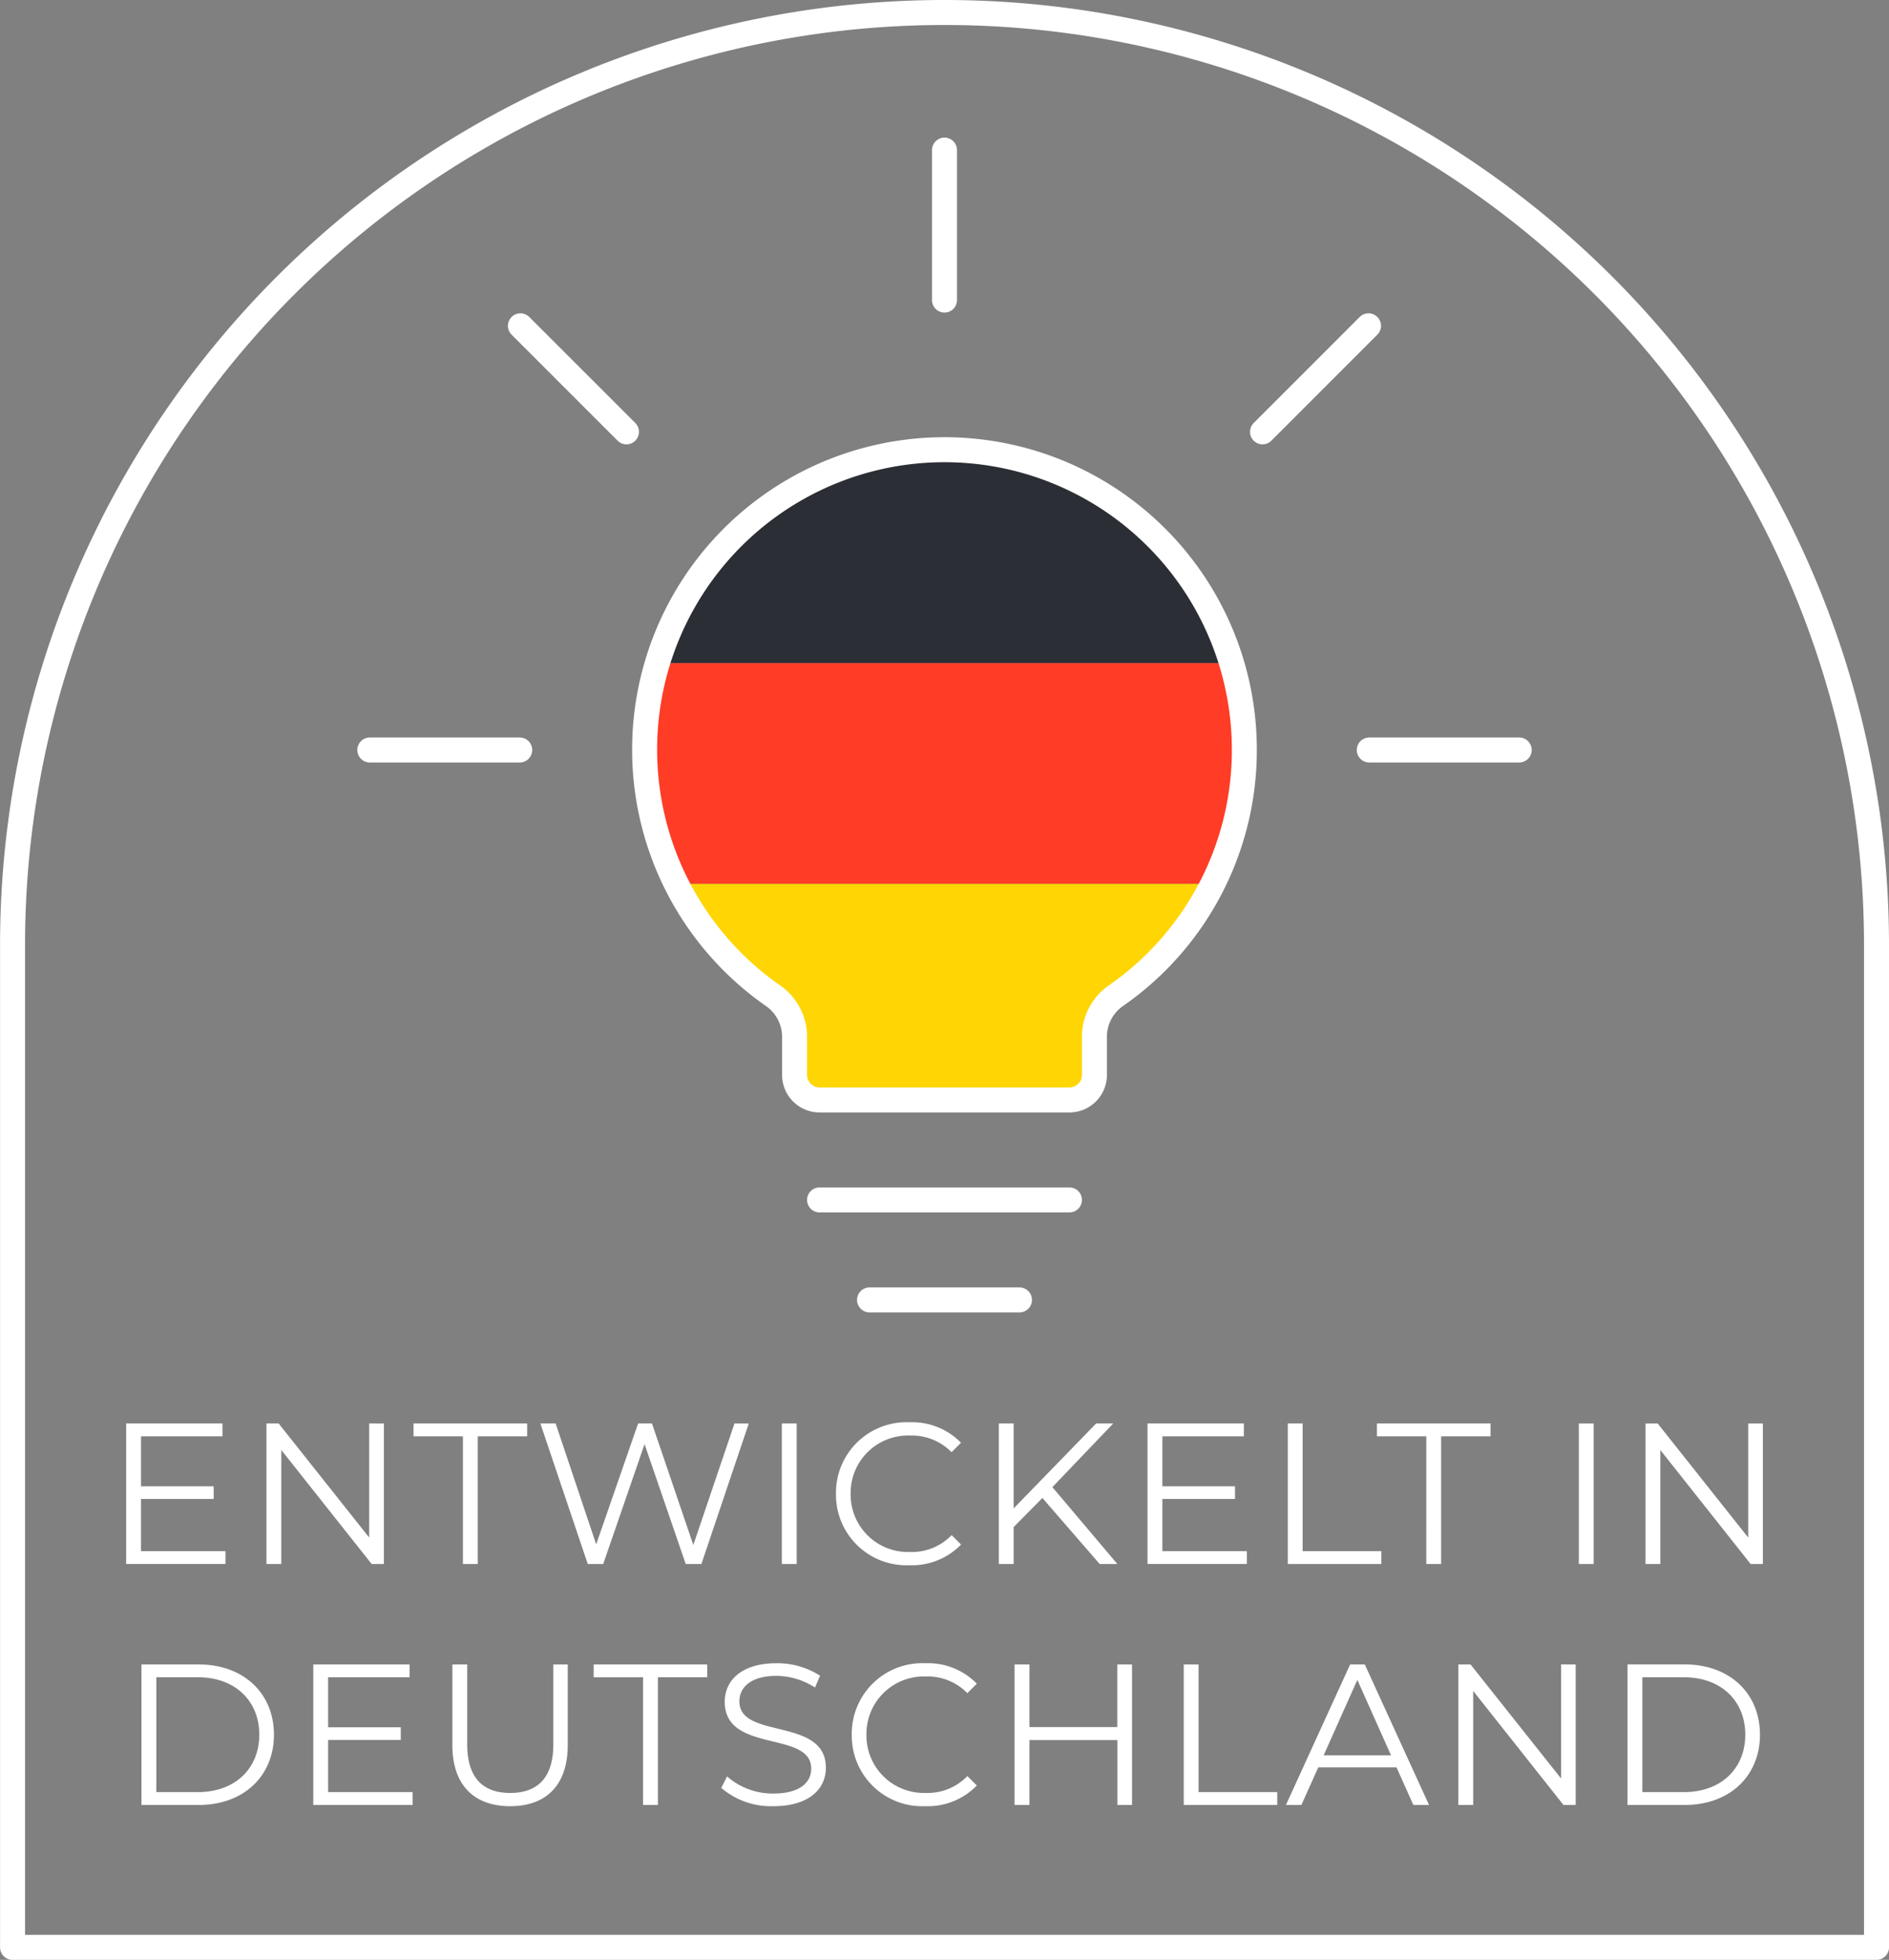
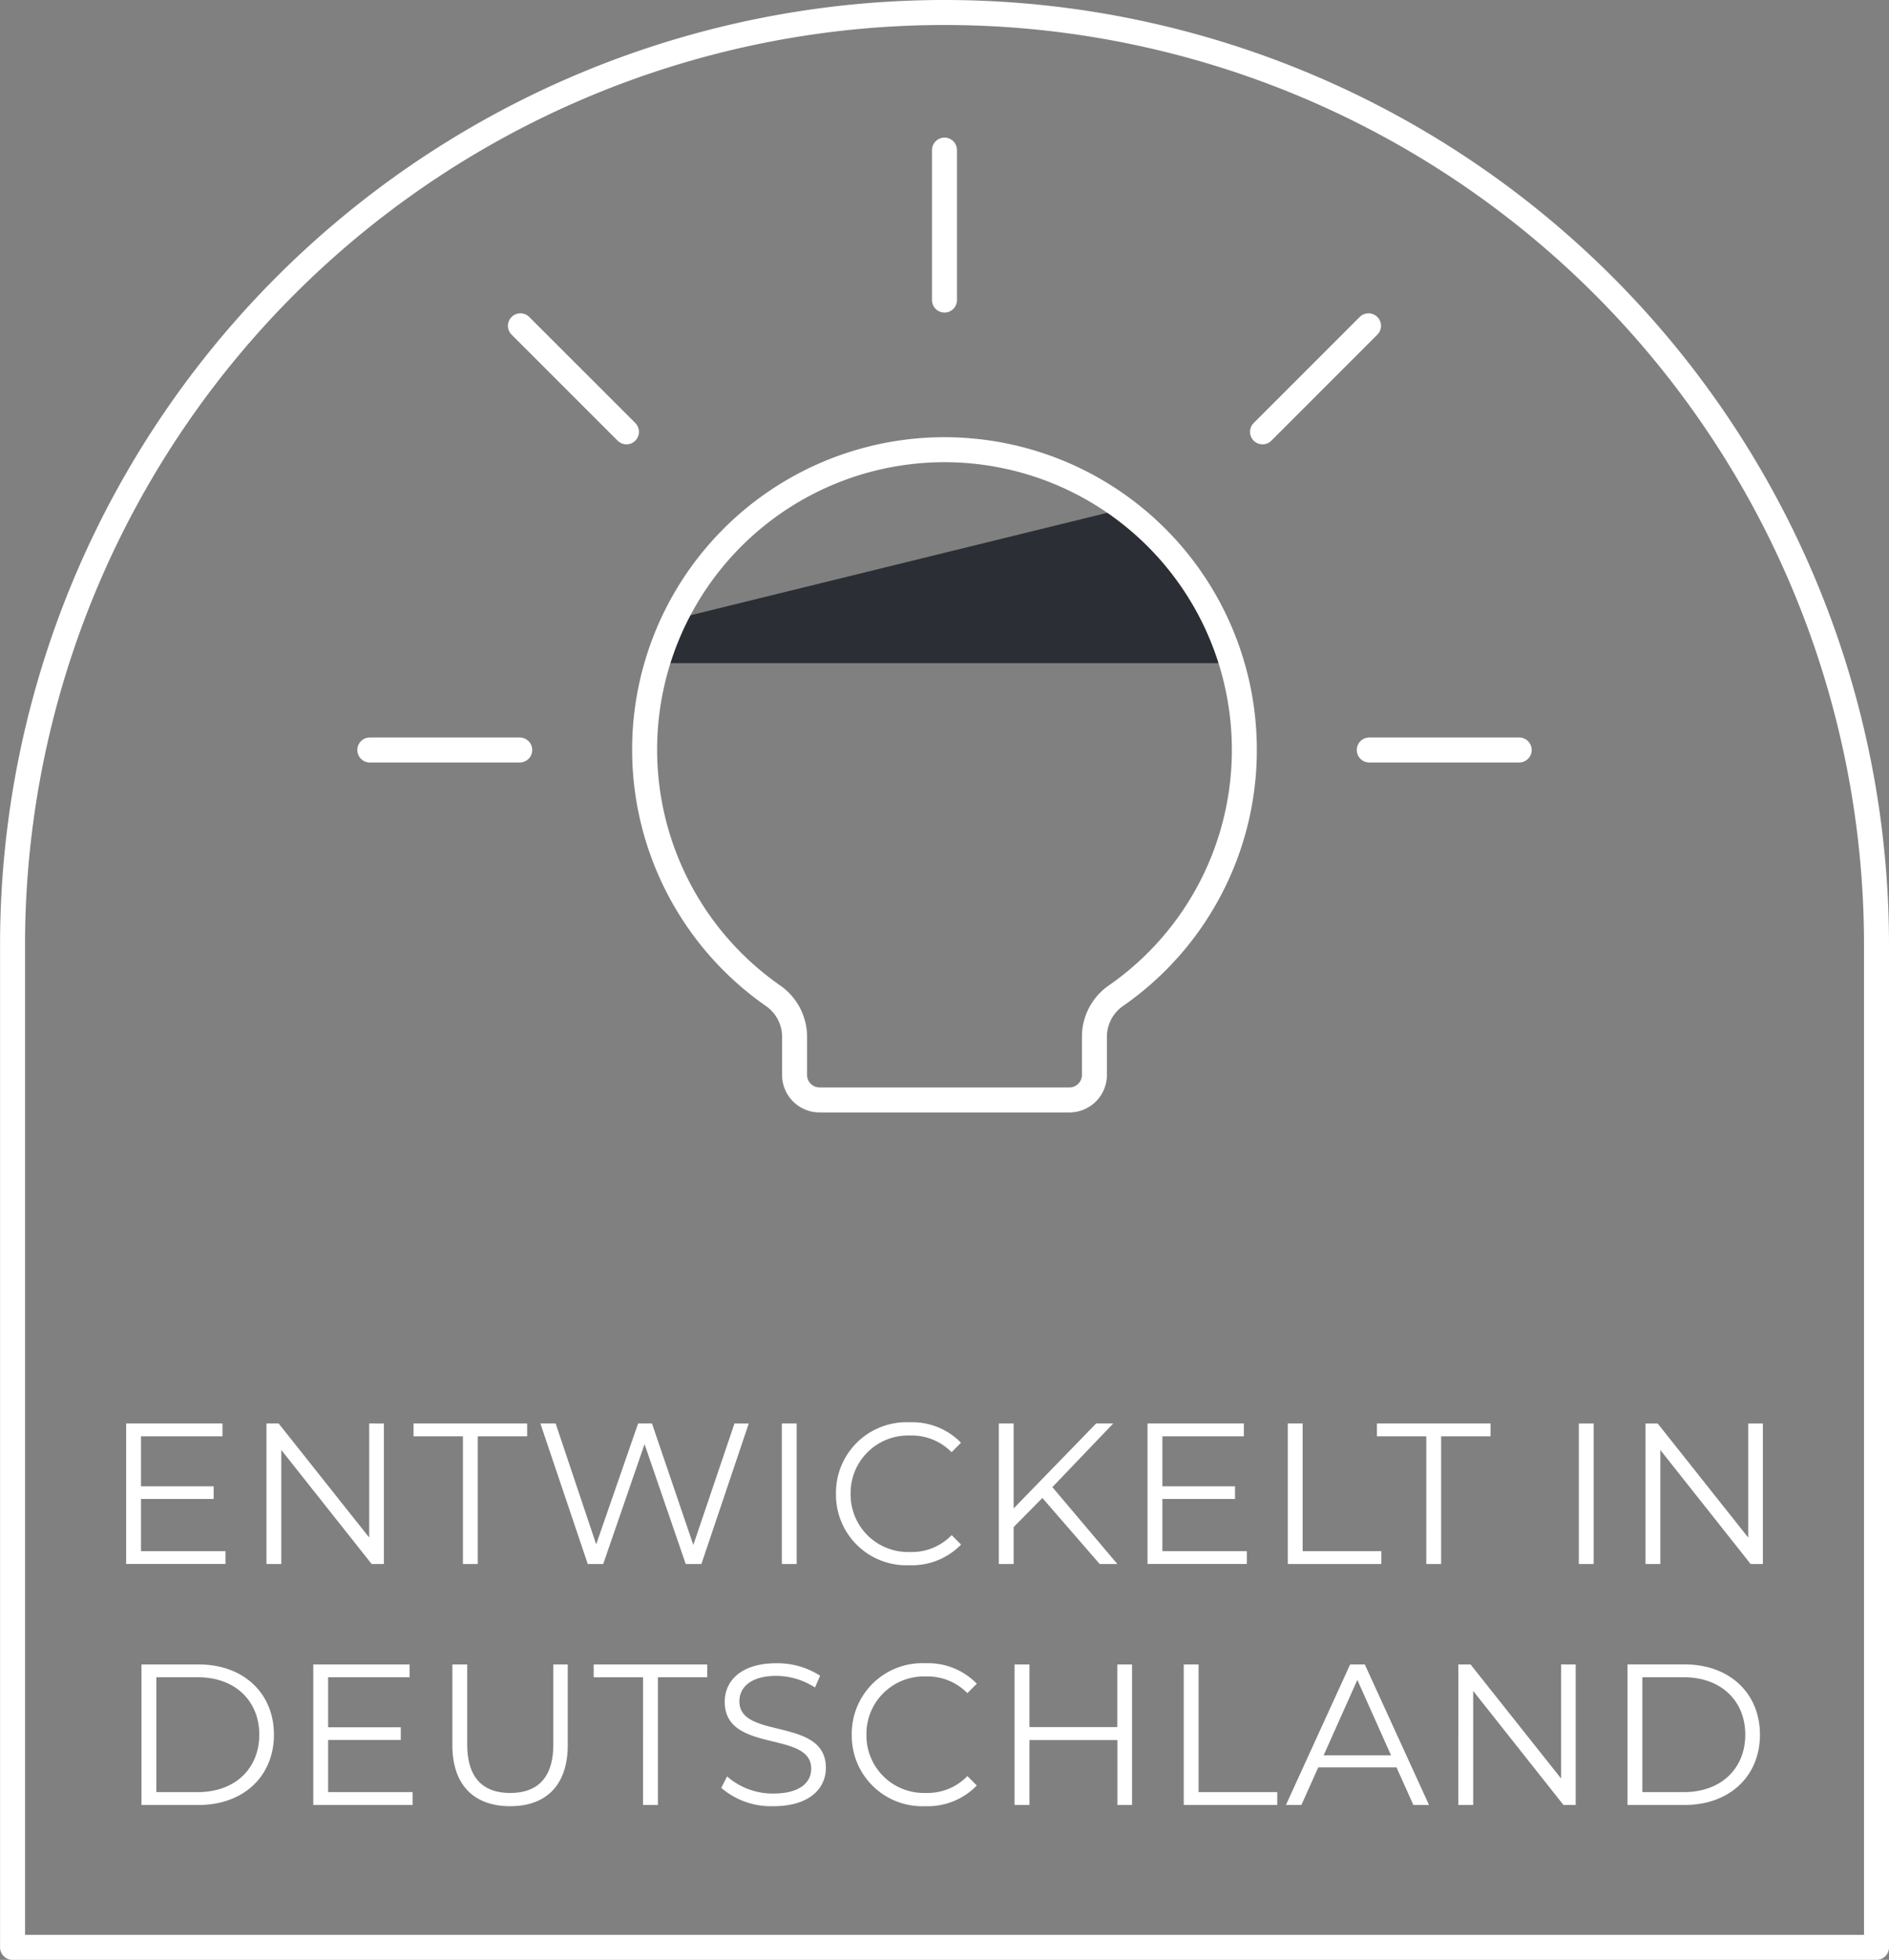
<svg xmlns="http://www.w3.org/2000/svg" width="154.657" height="160.399" viewBox="0 0 154.657 160.399">
  <rect x="0" y="0" width="154.657" height="160.399" fill="#808080" stroke="none" />
  <defs>
    <clipPath id="clip-path">
      <path id="Pfad_829" data-name="Pfad 829" d="M52.78-99.072A24.55,24.55,0,0,0,63.3-78.9h0a4.089,4.089,0,0,1,1.755,3.358h0v3.118A2.046,2.046,0,0,0,67.1-70.378H87.557A2.046,2.046,0,0,0,89.6-72.424h0v-3.121a4.092,4.092,0,0,1,1.755-3.36h0a24.464,24.464,0,0,0,10.519-20.113h0a24.548,24.548,0,0,0-24.522-24.575h-.028A24.547,24.547,0,0,0,52.78-99.072" fill="none" />
    </clipPath>
    <clipPath id="clip-path-2">
      <path id="Pfad_834" data-name="Pfad 834" d="M0,0H154.657V-160.4H0Z" fill="none" />
    </clipPath>
  </defs>
  <g id="Siegel" transform="translate(0 160.399)">
    <g id="Gruppe_535" data-name="Gruppe 535" transform="translate(83.466 -54.012)">
-       <path id="Pfad_819" data-name="Pfad 819" d="M0,0H-12.274" fill="none" stroke="#fff" stroke-linecap="round" stroke-linejoin="round" stroke-width="2.046" />
-     </g>
+       </g>
    <g id="Gruppe_536" data-name="Gruppe 536" transform="translate(87.557 -62.195)">
-       <path id="Pfad_820" data-name="Pfad 820" d="M0,0H-20.457" fill="none" stroke="#fff" stroke-linecap="round" stroke-linejoin="round" stroke-width="2.046" />
-     </g>
+       </g>
    <g id="Gruppe_537" data-name="Gruppe 537" transform="translate(77.328 -148.115)">
      <path id="Pfad_821" data-name="Pfad 821" d="M0,0V12.274" fill="none" stroke="#fff" stroke-linecap="round" stroke-linejoin="round" stroke-width="2.046" />
    </g>
    <g id="Gruppe_538" data-name="Gruppe 538" transform="translate(42.608 -133.734)">
      <path id="Pfad_822" data-name="Pfad 822" d="M0,0,8.682,8.678" fill="none" stroke="#fff" stroke-linecap="round" stroke-linejoin="round" stroke-width="2.046" />
    </g>
    <g id="Gruppe_539" data-name="Gruppe 539" transform="translate(112.044 -133.734)">
      <path id="Pfad_823" data-name="Pfad 823" d="M0,0-8.678,8.678" fill="none" stroke="#fff" stroke-linecap="round" stroke-linejoin="round" stroke-width="2.046" />
    </g>
    <g id="Gruppe_540" data-name="Gruppe 540" transform="translate(30.277 -99.018)">
      <path id="Pfad_824" data-name="Pfad 824" d="M0,0H12.274" fill="none" stroke="#fff" stroke-linecap="round" stroke-linejoin="round" stroke-width="2.046" />
    </g>
    <g id="Gruppe_541" data-name="Gruppe 541" transform="translate(124.38 -99.018)">
      <path id="Pfad_825" data-name="Pfad 825" d="M0,0H-12.274" fill="none" stroke="#fff" stroke-linecap="round" stroke-linejoin="round" stroke-width="2.046" />
    </g>
    <g id="Gruppe_542" data-name="Gruppe 542" clip-path="url(#clip-path)">
-       <path id="Pfad_826" data-name="Pfad 826" d="M40.567-106.124H114.09v-18.065H40.567Z" fill="#2b2e34" />
-       <path id="Pfad_827" data-name="Pfad 827" d="M40.567-88.059H114.09v-18.065H40.567Z" fill="#ff3c26" />
-       <path id="Pfad_828" data-name="Pfad 828" d="M40.567-69.994H114.09V-88.059H40.567Z" fill="#ffd504" />
+       <path id="Pfad_826" data-name="Pfad 826" d="M40.567-106.124H114.09v-18.065Z" fill="#2b2e34" />
    </g>
    <g id="Gruppe_547" data-name="Gruppe 547" clip-path="url(#clip-path-2)">
      <g id="Gruppe_543" data-name="Gruppe 543" transform="translate(101.877 -99.018)">
        <path id="Pfad_830" data-name="Pfad 830" d="M0,0A24.549,24.549,0,0,0-24.522-24.576,24.548,24.548,0,0,0-49.1-.054,24.548,24.548,0,0,0-38.578,20.118a4.093,4.093,0,0,1,1.755,3.359v3.117a2.046,2.046,0,0,0,2.046,2.046H-14.32a2.046,2.046,0,0,0,2.046-2.046V23.473a4.089,4.089,0,0,1,1.755-3.359A24.467,24.467,0,0,0,0,0Z" fill="none" stroke="#fff" stroke-linecap="round" stroke-linejoin="round" stroke-width="2.046" />
      </g>
      <g id="Gruppe_544" data-name="Gruppe 544" transform="translate(11.583 -12.677)">
        <path id="Pfad_831" data-name="Pfad 831" d="M0,0H4.683c3.681,0,6.162-2.366,6.162-5.751S8.364-11.5,4.683-11.5H0ZM1.216-1.052v-9.4h3.4c3.057,0,5.029,1.939,5.029,4.7s-1.972,4.7-5.029,4.7Zm14.066,0V-5.324H21.23V-6.359H15.282v-4.092h6.671V-11.5H14.066V0H22.2V-1.052ZM30.186.1C33.127.1,34.9-1.61,34.9-4.913V-11.5H33.719v6.54c0,2.728-1.282,3.977-3.533,3.977-2.235,0-3.517-1.249-3.517-3.977V-11.5H25.453v6.59C25.453-1.61,27.244.1,30.186.1M41.064,0H42.28V-10.451h4.042V-11.5h-9.3v1.052h4.042ZM51.745.1c2.941,0,4.289-1.446,4.289-3.139,0-4.19-7.082-2.284-7.082-5.439,0-1.15.936-2.087,3.039-2.087a5.918,5.918,0,0,1,3.155.953l.411-.969A6.49,6.49,0,0,0,51.991-11.6c-2.924,0-4.239,1.462-4.239,3.155,0,4.256,7.082,2.317,7.082,5.472,0,1.134-.936,2.037-3.089,2.037a5.65,5.65,0,0,1-3.8-1.4l-.476.936A6.233,6.233,0,0,0,51.745.1M64.168.1a5.6,5.6,0,0,0,4.223-1.693l-.773-.772a4.511,4.511,0,0,1-3.4,1.38,4.7,4.7,0,0,1-4.864-4.765,4.7,4.7,0,0,1,4.864-4.766,4.556,4.556,0,0,1,3.4,1.364l.773-.772A5.572,5.572,0,0,0,64.184-11.6a5.775,5.775,0,0,0-6.031,5.85A5.772,5.772,0,0,0,64.168.1M79.893-11.5v5.127H72.7V-11.5H71.48V0H72.7V-5.308h7.2V0h1.2V-11.5ZM85.332,0H92.99V-1.052H86.548V-11.5H85.332Zm18.8,0h1.282l-5.258-11.5h-1.2L93.7,0h1.265l1.381-3.073h6.408ZM96.785-4.059l2.761-6.178,2.76,6.178Zm19.44-7.444v9.334L108.814-11.5h-1V0h1.216V-9.334L116.422,0h1V-11.5ZM121.663,0h4.684c3.68,0,6.162-2.366,6.162-5.751s-2.482-5.752-6.162-5.752h-4.684Zm1.216-1.052v-9.4h3.4c3.056,0,5.028,1.939,5.028,4.7s-1.972,4.7-5.028,4.7Z" fill="#fff" />
      </g>
      <g id="Gruppe_545" data-name="Gruppe 545" transform="translate(11.543 -33.447)">
        <path id="Pfad_832" data-name="Pfad 832" d="M0,0V-4.272H5.948V-5.308H0V-9.4H6.672v-1.052H-1.216v11.5H6.918V0ZM18.683-10.451v9.334l-7.411-9.334h-1v11.5h1.216V-8.282l7.4,9.334h1v-11.5Zm7.674,11.5h1.216V-9.4h4.042v-1.052h-9.3V-9.4h4.042Zm22.233-11.5L45.221-.509l-3.385-9.942H40.7L37.268-.559l-3.319-9.892H32.7l3.878,11.5h1.265l3.385-9.81L44.6,1.052h1.282l3.878-11.5Zm3.878,11.5h1.216v-11.5H52.468Zm10.451.1A5.6,5.6,0,0,0,67.142-.542l-.773-.773a4.51,4.51,0,0,1-3.4,1.381A4.7,4.7,0,0,1,58.1-4.7a4.7,4.7,0,0,1,4.864-4.765,4.558,4.558,0,0,1,3.4,1.364l.773-.772a5.569,5.569,0,0,0-4.207-1.677A5.776,5.776,0,0,0,56.9-4.7a5.771,5.771,0,0,0,6.015,5.85m15.577-.1h1.446L74.618-5.242,79.6-10.451H78.2L71.447-3.5v-6.951H70.231v11.5h1.216V-1.972L73.8-4.355ZM83.623,0V-4.272h5.949V-5.308H83.623V-9.4h6.672v-1.052H82.407v11.5h8.134V0Zm10.27,1.052h7.658V0H95.109V-10.451H93.893Zm11.338,0h1.216V-9.4h4.043v-1.052h-9.3V-9.4h4.042Zm12.489,0h1.216v-11.5H117.72Zm13.868-11.5v9.334l-7.411-9.334h-1v11.5h1.216V-8.282l7.395,9.334h1v-11.5Z" fill="#fff" />
      </g>
      <g id="Gruppe_546" data-name="Gruppe 546" transform="translate(153.634 -1.023)">
        <path id="Pfad_833" data-name="Pfad 833" d="M0,0V-82.047a76.306,76.306,0,0,0-76.306-76.306,76.305,76.305,0,0,0-76.3,76.306V0Z" fill="none" stroke="#fff" stroke-linecap="round" stroke-linejoin="round" stroke-width="2.046" />
      </g>
    </g>
  </g>
</svg>